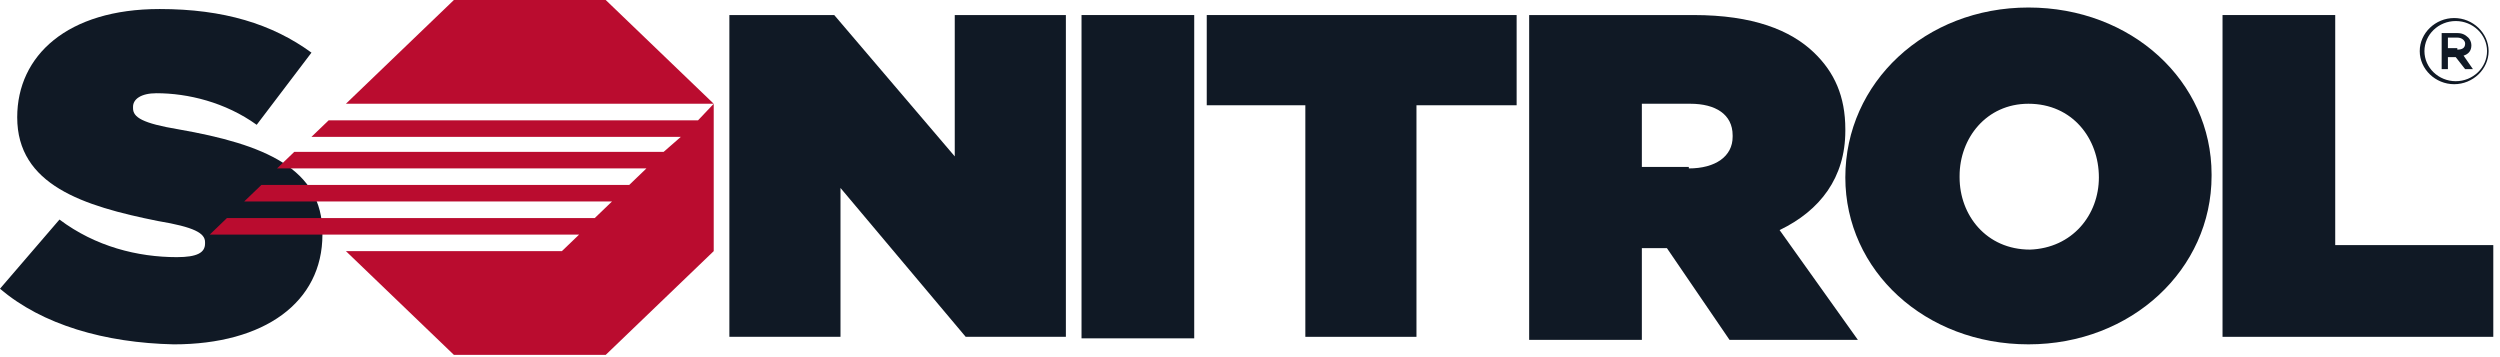
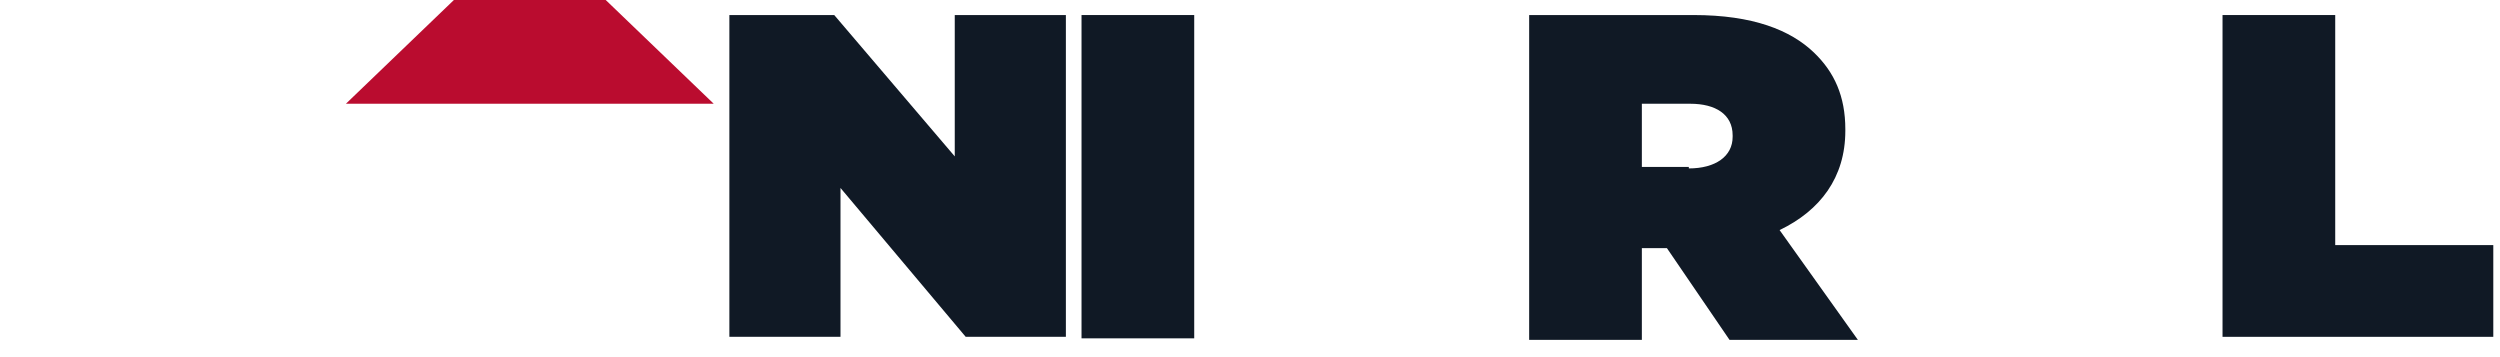
<svg xmlns="http://www.w3.org/2000/svg" width="182" height="26" viewBox="0 0 182 26" fill="none">
-   <path d="M0 21.018L4.33 15.983C6.951 17.953 10.027 18.72 12.876 18.72C14.357 18.72 14.927 18.391 14.927 17.734V17.625C14.927 16.968 14.129 16.53 11.508 16.092C6.039 14.998 1.253 13.465 1.253 8.539C1.253 4.051 4.9 0.657 11.622 0.657C16.294 0.657 19.826 1.752 22.675 3.832L18.687 9.086C16.408 7.444 13.673 6.787 11.394 6.787C10.255 6.787 9.685 7.225 9.685 7.773V7.882C9.685 8.539 10.369 8.977 12.99 9.415C19.256 10.509 23.473 12.261 23.473 16.968V17.078C23.473 22.004 19.256 25.069 12.648 25.069C7.634 24.959 3.076 23.646 0 21.018Z" fill="#101925" />
  <path d="M53.098 1.095H60.732L69.506 11.385V1.095H77.596V24.521H70.303L61.188 13.684V24.521H53.098V1.095Z" fill="#101925" />
  <path d="M86.939 1.095H78.735V24.631H86.939V1.095Z" fill="#101925" />
-   <path d="M95.029 7.663H87.851V1.095H110.411V7.663H103.119V24.521H95.029V7.663Z" fill="#101925" />
  <path d="M122.946 12.261C124.883 12.261 126.136 11.385 126.136 9.962V9.852C126.136 8.32 124.883 7.553 123.06 7.553H119.527V12.151H122.946V12.261ZM111.323 1.095H123.287C127.617 1.095 130.352 2.189 132.061 3.831C133.542 5.255 134.34 7.006 134.34 9.414V9.524C134.34 12.917 132.517 15.326 129.554 16.749L135.252 24.74H125.908L121.35 18.062H121.237H119.527V24.74H111.323V1.095Z" fill="#101925" />
-   <path d="M152.799 12.917C152.799 10.071 150.862 7.553 147.671 7.553C144.595 7.553 142.658 10.071 142.658 12.807V12.917C142.658 15.653 144.595 18.171 147.785 18.171C150.862 18.062 152.799 15.653 152.799 12.917ZM134.34 12.917C134.34 6.02 140.151 0.547 147.671 0.547C155.192 0.547 161.003 5.911 161.003 12.698V12.807C161.003 19.594 155.192 25.068 147.671 25.068C140.151 25.068 134.34 19.704 134.34 12.917Z" fill="#101925" />
  <path d="M161.8 1.095H170.004V17.843H181.512V24.521H161.8V1.095Z" fill="#101925" />
-   <path d="M23.928 8.758L22.675 9.962H49.566L48.312 11.057H21.422L20.168 12.261H47.059L45.806 13.465H19.029L17.775 14.669H44.552L43.299 15.873H16.522L15.269 17.078H42.159L40.906 18.282H25.182L33.044 25.835H44.096L51.959 18.282V7.554L50.819 8.758H23.928Z" fill="#BA0C2F" />
  <path d="M44.096 0H33.044L25.182 7.553H51.959L44.096 0Z" fill="#BA0C2F" />
-   <path d="M178.892 3.612C179.234 3.612 179.462 3.503 179.462 3.174C179.462 2.955 179.234 2.737 178.892 2.737H178.208V3.503H178.892V3.612ZM177.753 2.408H178.892C179.234 2.408 179.462 2.518 179.69 2.737C179.804 2.846 179.917 3.065 179.917 3.284C179.917 3.722 179.69 3.941 179.348 4.05L180.031 5.035H179.462L178.778 4.16H178.208V5.035H177.753V2.408ZM181.057 3.722C181.057 2.518 180.031 1.532 178.778 1.532C177.525 1.532 176.499 2.518 176.499 3.722C176.499 4.926 177.525 5.911 178.778 5.911C180.031 5.911 181.057 4.926 181.057 3.722ZM176.157 3.722C176.157 2.408 177.297 1.313 178.664 1.313C180.031 1.313 181.171 2.408 181.171 3.722C181.171 5.035 180.031 6.13 178.664 6.13C177.297 6.13 176.157 5.035 176.157 3.722Z" fill="#101925" />
</svg>